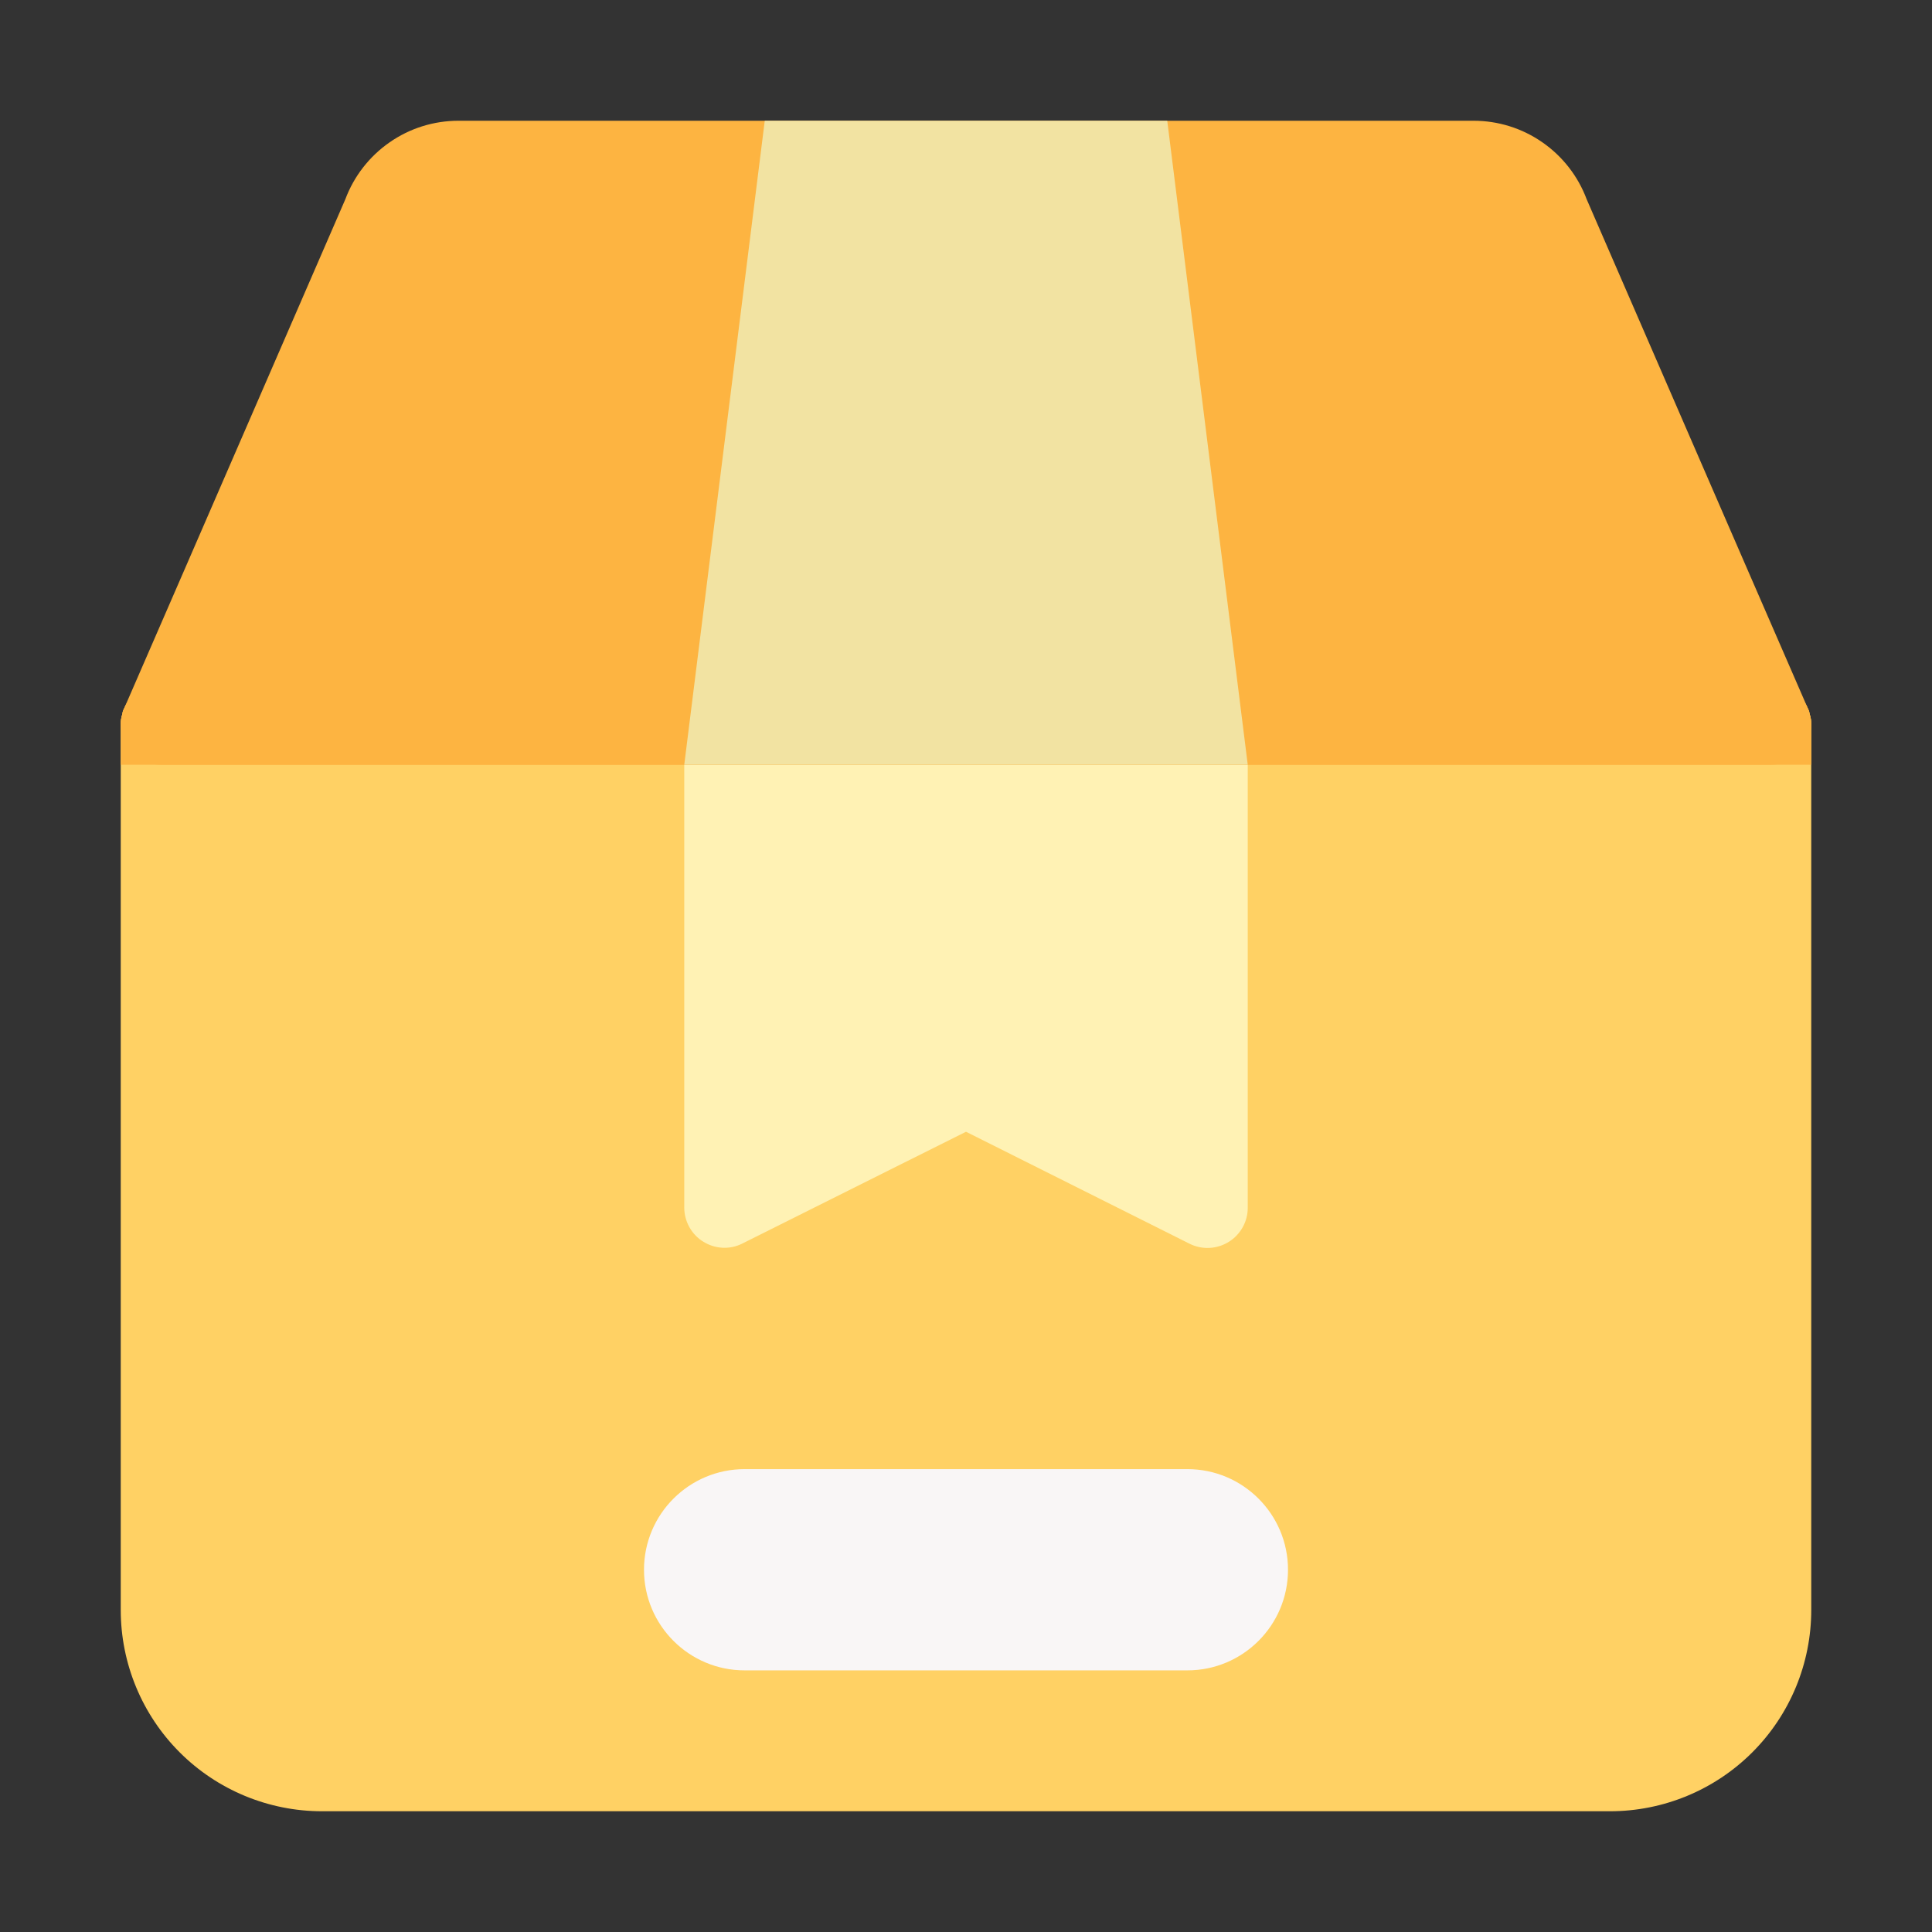
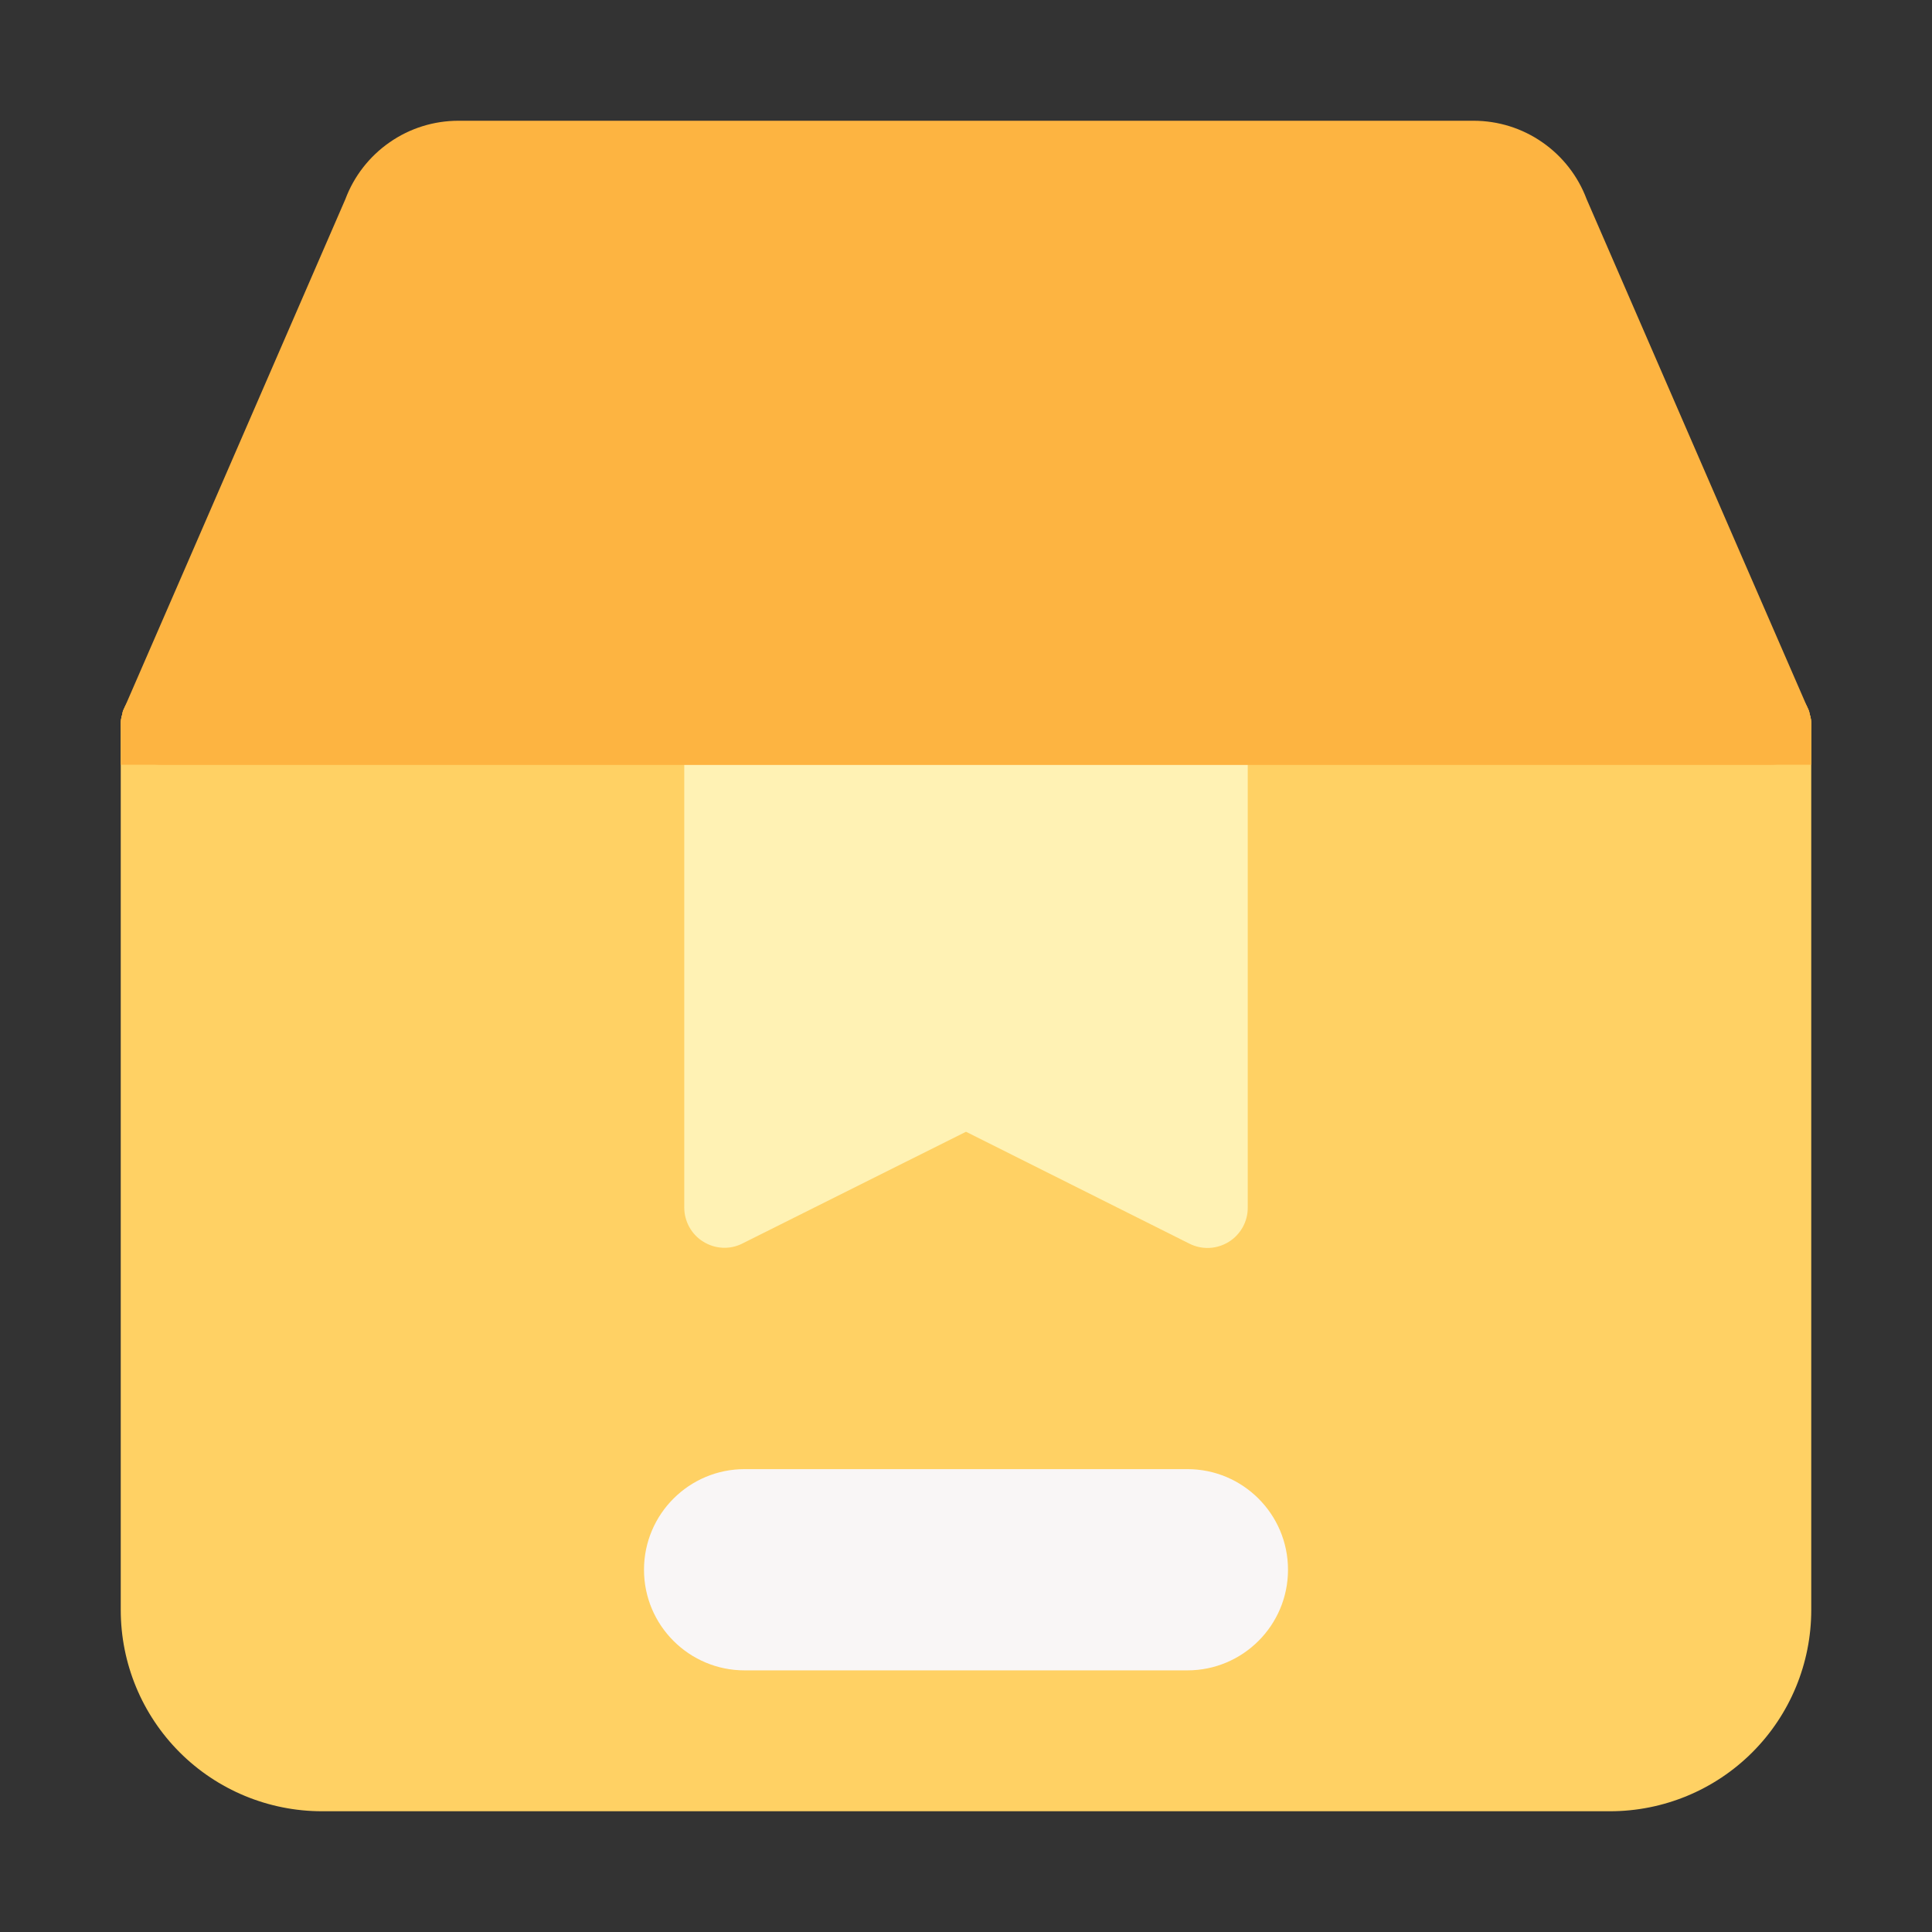
<svg xmlns="http://www.w3.org/2000/svg" width="24" height="24" viewBox="0 0 24 24" fill="none">
  <rect x="0" y="0" width="24" height="24" fill="#333333" stroke="none" />
  <path d="M22.5 9V20C22.5 20.663 22.237 21.299 21.768 21.768C21.299 22.237 20.663 22.5 20 22.5H4C3.337 22.5 2.701 22.237 2.232 21.768C1.763 21.299 1.5 20.663 1.5 20V9C1.499 8.956 1.506 8.912 1.52 8.87C1.524 8.848 1.53 8.826 1.54 8.805C1.578 8.715 1.642 8.638 1.724 8.583C1.806 8.529 1.902 8.5 2 8.5H22C22.098 8.5 22.194 8.529 22.276 8.583C22.358 8.638 22.422 8.715 22.46 8.805C22.47 8.826 22.476 8.848 22.48 8.87C22.494 8.912 22.501 8.956 22.5 9Z" fill="#FFD164" />
  <path d="M15 8.5H9C8.867 8.5 8.74 8.553 8.646 8.646C8.553 8.74 8.5 8.867 8.5 9V15C8.5 15.085 8.522 15.169 8.563 15.243C8.605 15.318 8.664 15.381 8.737 15.425C8.809 15.47 8.892 15.496 8.977 15.5C9.063 15.504 9.147 15.486 9.223 15.447L12 14.059L14.777 15.45C14.853 15.488 14.938 15.506 15.023 15.502C15.109 15.498 15.191 15.472 15.264 15.427C15.337 15.382 15.396 15.319 15.438 15.244C15.479 15.17 15.501 15.085 15.5 15V9C15.5 8.867 15.447 8.74 15.354 8.646C15.26 8.553 15.133 8.5 15 8.5Z" fill="#FFF2B4" />
  <path d="M22.5 9C22.5 9.133 22.447 9.26 22.354 9.354C22.26 9.447 22.133 9.5 22 9.5H2C1.867 9.5 1.74 9.447 1.646 9.354C1.553 9.26 1.5 9.133 1.5 9C1.499 8.956 1.506 8.912 1.52 8.87C1.521 8.855 1.524 8.839 1.53 8.825L1.54 8.805L2.325 7L4.29 2.475C4.397 2.189 4.589 1.942 4.84 1.768C5.091 1.593 5.389 1.5 5.695 1.5H18.305C18.611 1.5 18.909 1.593 19.16 1.768C19.411 1.942 19.603 2.189 19.71 2.475L21.675 7L22.46 8.805L22.47 8.825C22.476 8.839 22.479 8.855 22.48 8.87C22.494 8.912 22.501 8.956 22.5 9Z" fill="#FDB441" />
  <path d="M22.5 9V9.5H1.5V9C1.499 8.956 1.506 8.912 1.52 8.87C1.521 8.855 1.524 8.839 1.53 8.825L1.54 8.805C1.578 8.715 1.642 8.638 1.724 8.583C1.806 8.529 1.902 8.5 2 8.5H22C22.098 8.5 22.194 8.529 22.276 8.583C22.358 8.638 22.422 8.715 22.46 8.805C22.47 8.826 22.476 8.848 22.48 8.87C22.494 8.912 22.501 8.956 22.5 9Z" fill="#FDB441" />
-   <path d="M15.5 9.5H8.5L9.5 1.5H14.5L15.5 9.5Z" fill="#F2E3A2" />
  <path d="M14.75 18.25H9.25C8.56 18.25 8 18.81 8 19.5C8 20.19 8.56 20.75 9.25 20.75H14.75C15.44 20.75 16 20.19 16 19.5C16 18.81 15.44 18.25 14.75 18.25Z" fill="#F9F6F6" />
</svg>